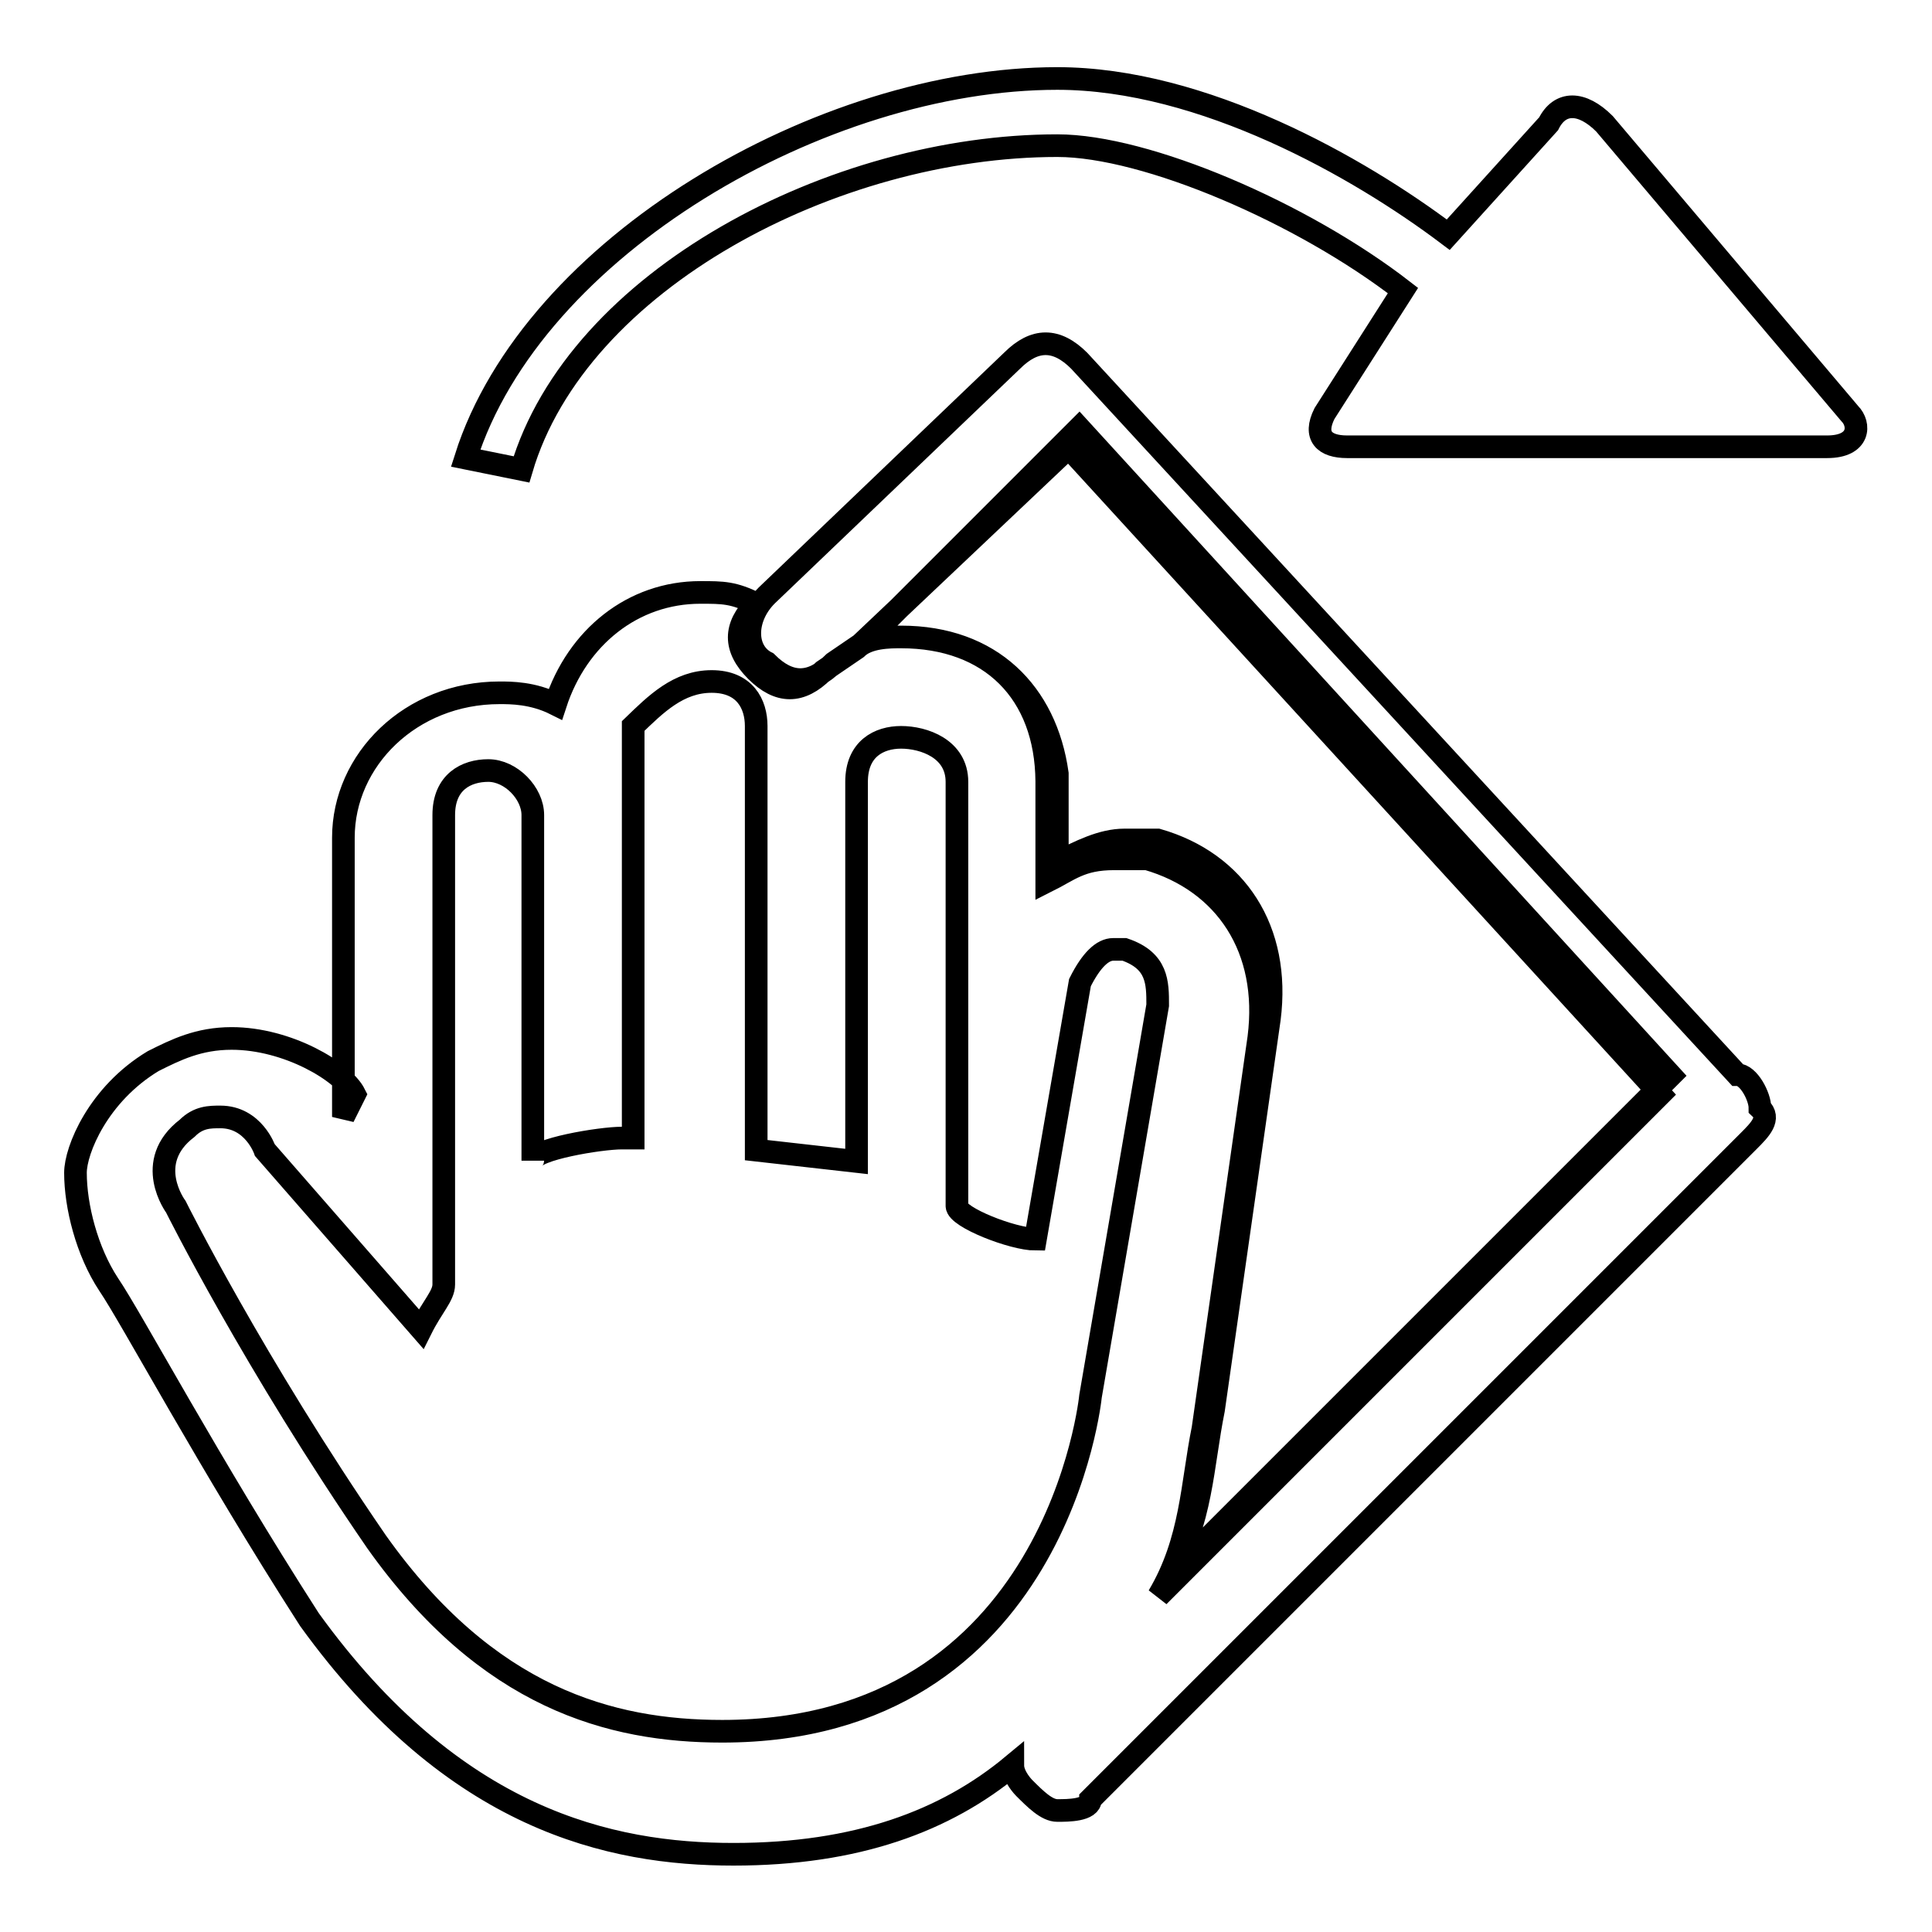
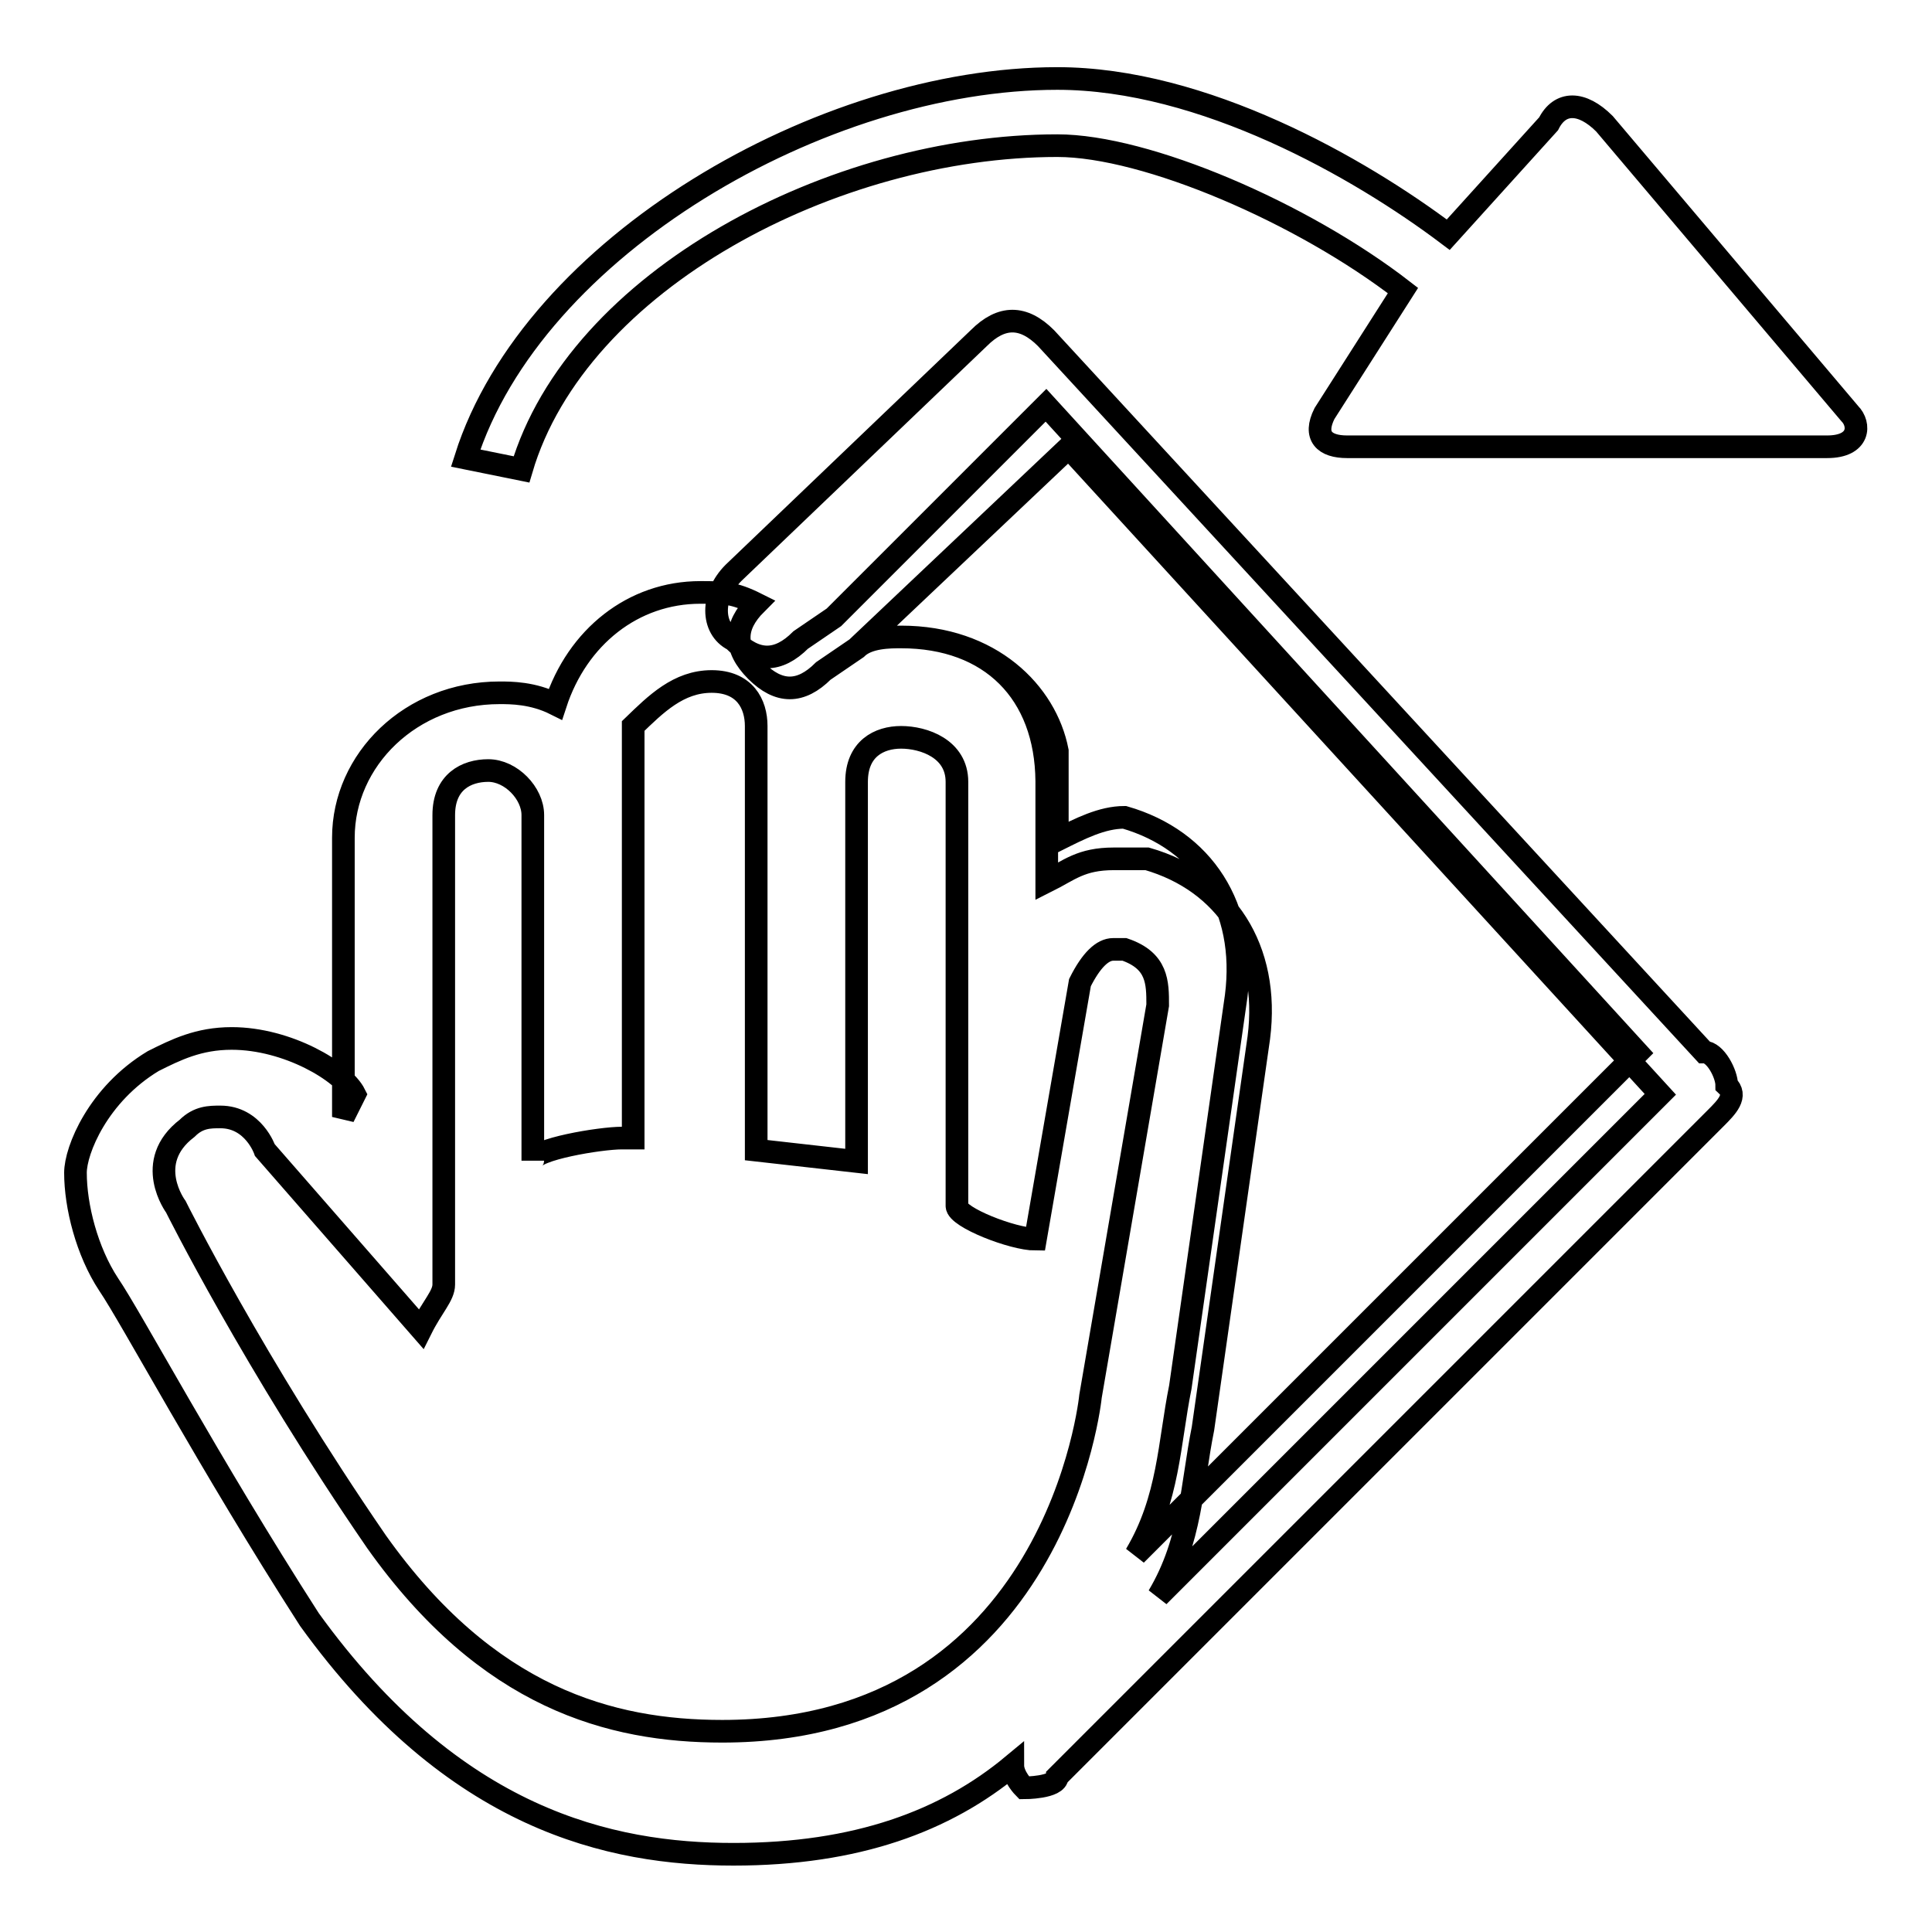
<svg xmlns="http://www.w3.org/2000/svg" version="1.1" x="0px" y="0px" viewBox="0 0 256 256" enable-background="new 0 0 256 256" xml:space="preserve">
  <g>
-     <path stroke-width="3" fill-opacity="0" stroke="#000000" d="M191.9,31.1c-11.8-8.9-32.5-20.7-51.8-20.7c-31.1,0-69.5,22.2-78.4,50.3l7.4,1.5 c7.4-25.1,41.4-42.9,71-42.9c11.8,0,32.5,8.9,45.8,19.2l-10.4,16.3c-1.5,3,0,4.4,3,4.4h63.6c4.4,0,4.4-3,3-4.4l-32.5-38.4 c-3-3-5.9-3-7.4,0L191.9,31.1L191.9,31.1z M94.3,90.3c4.4,0,5.9,3,5.9,5.9v56.2l13.3,1.5v-50.3c0-4.4,3-5.9,5.9-5.9 c3,0,7.4,1.5,7.4,5.9v56.2c0,1.5,7.4,4.4,10.4,4.4l5.9-34c1.5-3,3-4.4,4.4-4.4h1.5c4.4,1.5,4.4,4.4,4.4,7.4l-8.9,51.8 c0,0-4.4,44.4-48.8,44.4c-14.8,0-31.1-4.4-45.8-25.1c-16.3-23.7-26.6-44.4-26.6-44.4s-4.4-5.9,1.5-10.4c1.5-1.5,3-1.5,4.4-1.5 c4.4,0,5.9,4.4,5.9,4.4l20.7,23.7c1.5-3,3-4.4,3-5.9V108c0-4.4,3-5.9,5.9-5.9c3,0,5.9,3,5.9,5.9v45.8c0-1.5,8.9-3,11.8-3h1.5V96.2 C86.9,93.3,89.9,90.3,94.3,90.3z M119.4,84.4c-1.5,0-4.4,0-5.9,1.5l-4.4,3c-3,3-5.9,3-8.9,0c-3-3-3-5.9,0-8.9 c-3-1.5-4.4-1.5-7.4-1.5c-8.9,0-16.3,5.9-19.2,14.8c-3-1.5-5.9-1.5-7.4-1.5c-11.8,0-20.7,8.9-20.7,19.2v37l1.5-3 c-1.5-3-8.9-7.4-16.3-7.4c-4.4,0-7.4,1.5-10.4,3C13,145,10,152.4,10,155.4c0,4.4,1.5,10.4,4.4,14.8c3,4.4,13.3,23.7,26.6,44.4 c19.2,26.6,39.9,31.1,56.2,31.1c16.3,0,28.1-4.4,37-11.8c0,1.5,1.5,3,1.5,3c1.5,1.5,3,3,4.4,3s4.4,0,4.4-1.5l87.2-87.2 c1.5-1.5,3-3,1.5-4.4c0-1.5-1.5-4.4-3-4.4l-87.2-94.6c-3-3-5.9-3-8.9,0l-32.5,31.1c-3,3-3,7.4,0,8.9c3,3,5.9,3,8.9,0l4.4-3 l28.1-28.1l78.4,85.8l-66.5,66.5c4.4-7.4,4.4-14.8,5.9-22.2l7.4-51.8c1.5-11.8-4.4-20.7-14.8-23.7H149c-3,0-5.9,1.5-8.9,3v-11.8 C138.6,91.8,131.3,84.4,119.4,84.4z M119.4,84.4c-1.5,0-4.4,0-5.9,1.5l-4.4,3c-3,3-3,3,0,0l4.4-3l28.1-26.6L220,145l-66.5,66.5 c4.4-7.4,4.4-14.8,5.9-22.2l7.4-51.8c1.5-11.8-4.4-20.7-14.8-23.7h-4.4c-4.4,0-5.9,1.5-8.9,3v-13.3 C138.6,91.8,131.3,84.4,119.4,84.4z M94.3,90.3c4.4,0,5.9,3,5.9,5.9v56.2l13.3,1.5v-50.3c0-4.4,3-5.9,5.9-5.9c3,0,7.4,1.5,7.4,5.9 v56.2c0,1.5,7.4,4.4,10.4,4.4l5.9-34c1.5-3,3-4.4,4.4-4.4h1.5c4.4,1.5,4.4,4.4,4.4,7.4l-8.9,51.8c0,0-4.4,44.4-48.8,44.4 c-14.8,0-31.1-4.4-45.8-25.1c-16.3-23.7-26.6-44.4-26.6-44.4s-4.4-5.9,1.5-10.4c1.5-1.5,3-1.5,4.4-1.5c4.4,0,5.9,4.4,5.9,4.4 l20.7,23.7c1.5-3,3-4.4,3-5.9V108c0-4.4,3-5.9,5.9-5.9c3,0,5.9,3,5.9,5.9v45.8c0-1.5,8.9-3,11.8-3h1.5V96.2 C86.9,93.3,89.9,90.3,94.3,90.3z M94.3,90.3c4.4,0,5.9,3,5.9,5.9v56.2l13.3,1.5v-50.3c0-4.4,3-5.9,5.9-5.9c3,0,7.4,1.5,7.4,5.9 v56.2c0,1.5,7.4,4.4,10.4,4.4l5.9-34c1.5-3,3-4.4,4.4-4.4h1.5c4.4,1.5,4.4,4.4,4.4,7.4l-8.9,51.8c0,0-4.4,44.4-48.8,44.4 c-14.8,0-31.1-4.4-45.8-25.1c-16.3-23.7-26.6-44.4-26.6-44.4s-4.4-5.9,1.5-10.4c1.5-1.5,3-1.5,4.4-1.5c4.4,0,5.9,4.4,5.9,4.4 l20.7,23.7c1.5-3,3-4.4,3-5.9V108c0-4.4,3-5.9,5.9-5.9c3,0,5.9,3,5.9,5.9v45.8c0-1.5,8.9-3,11.8-3h1.5V96.2 C86.9,93.3,89.9,90.3,94.3,90.3z" />
+     <path stroke-width="3" fill-opacity="0" stroke="#000000" d="M191.9,31.1c-11.8-8.9-32.5-20.7-51.8-20.7c-31.1,0-69.5,22.2-78.4,50.3l7.4,1.5 c7.4-25.1,41.4-42.9,71-42.9c11.8,0,32.5,8.9,45.8,19.2l-10.4,16.3c-1.5,3,0,4.4,3,4.4h63.6c4.4,0,4.4-3,3-4.4l-32.5-38.4 c-3-3-5.9-3-7.4,0L191.9,31.1L191.9,31.1z M94.3,90.3c4.4,0,5.9,3,5.9,5.9v56.2l13.3,1.5v-50.3c0-4.4,3-5.9,5.9-5.9 c3,0,7.4,1.5,7.4,5.9v56.2c0,1.5,7.4,4.4,10.4,4.4l5.9-34c1.5-3,3-4.4,4.4-4.4h1.5c4.4,1.5,4.4,4.4,4.4,7.4l-8.9,51.8 c0,0-4.4,44.4-48.8,44.4c-14.8,0-31.1-4.4-45.8-25.1c-16.3-23.7-26.6-44.4-26.6-44.4s-4.4-5.9,1.5-10.4c1.5-1.5,3-1.5,4.4-1.5 c4.4,0,5.9,4.4,5.9,4.4l20.7,23.7c1.5-3,3-4.4,3-5.9V108c0-4.4,3-5.9,5.9-5.9c3,0,5.9,3,5.9,5.9v45.8c0-1.5,8.9-3,11.8-3h1.5V96.2 C86.9,93.3,89.9,90.3,94.3,90.3z M119.4,84.4c-1.5,0-4.4,0-5.9,1.5l-4.4,3c-3,3-5.9,3-8.9,0c-3-3-3-5.9,0-8.9 c-3-1.5-4.4-1.5-7.4-1.5c-8.9,0-16.3,5.9-19.2,14.8c-3-1.5-5.9-1.5-7.4-1.5c-11.8,0-20.7,8.9-20.7,19.2v37l1.5-3 c-1.5-3-8.9-7.4-16.3-7.4c-4.4,0-7.4,1.5-10.4,3C13,145,10,152.4,10,155.4c0,4.4,1.5,10.4,4.4,14.8c3,4.4,13.3,23.7,26.6,44.4 c19.2,26.6,39.9,31.1,56.2,31.1c16.3,0,28.1-4.4,37-11.8c0,1.5,1.5,3,1.5,3s4.4,0,4.4-1.5l87.2-87.2 c1.5-1.5,3-3,1.5-4.4c0-1.5-1.5-4.4-3-4.4l-87.2-94.6c-3-3-5.9-3-8.9,0l-32.5,31.1c-3,3-3,7.4,0,8.9c3,3,5.9,3,8.9,0l4.4-3 l28.1-28.1l78.4,85.8l-66.5,66.5c4.4-7.4,4.4-14.8,5.9-22.2l7.4-51.8c1.5-11.8-4.4-20.7-14.8-23.7H149c-3,0-5.9,1.5-8.9,3v-11.8 C138.6,91.8,131.3,84.4,119.4,84.4z M119.4,84.4c-1.5,0-4.4,0-5.9,1.5l-4.4,3c-3,3-3,3,0,0l4.4-3l28.1-26.6L220,145l-66.5,66.5 c4.4-7.4,4.4-14.8,5.9-22.2l7.4-51.8c1.5-11.8-4.4-20.7-14.8-23.7h-4.4c-4.4,0-5.9,1.5-8.9,3v-13.3 C138.6,91.8,131.3,84.4,119.4,84.4z M94.3,90.3c4.4,0,5.9,3,5.9,5.9v56.2l13.3,1.5v-50.3c0-4.4,3-5.9,5.9-5.9c3,0,7.4,1.5,7.4,5.9 v56.2c0,1.5,7.4,4.4,10.4,4.4l5.9-34c1.5-3,3-4.4,4.4-4.4h1.5c4.4,1.5,4.4,4.4,4.4,7.4l-8.9,51.8c0,0-4.4,44.4-48.8,44.4 c-14.8,0-31.1-4.4-45.8-25.1c-16.3-23.7-26.6-44.4-26.6-44.4s-4.4-5.9,1.5-10.4c1.5-1.5,3-1.5,4.4-1.5c4.4,0,5.9,4.4,5.9,4.4 l20.7,23.7c1.5-3,3-4.4,3-5.9V108c0-4.4,3-5.9,5.9-5.9c3,0,5.9,3,5.9,5.9v45.8c0-1.5,8.9-3,11.8-3h1.5V96.2 C86.9,93.3,89.9,90.3,94.3,90.3z M94.3,90.3c4.4,0,5.9,3,5.9,5.9v56.2l13.3,1.5v-50.3c0-4.4,3-5.9,5.9-5.9c3,0,7.4,1.5,7.4,5.9 v56.2c0,1.5,7.4,4.4,10.4,4.4l5.9-34c1.5-3,3-4.4,4.4-4.4h1.5c4.4,1.5,4.4,4.4,4.4,7.4l-8.9,51.8c0,0-4.4,44.4-48.8,44.4 c-14.8,0-31.1-4.4-45.8-25.1c-16.3-23.7-26.6-44.4-26.6-44.4s-4.4-5.9,1.5-10.4c1.5-1.5,3-1.5,4.4-1.5c4.4,0,5.9,4.4,5.9,4.4 l20.7,23.7c1.5-3,3-4.4,3-5.9V108c0-4.4,3-5.9,5.9-5.9c3,0,5.9,3,5.9,5.9v45.8c0-1.5,8.9-3,11.8-3h1.5V96.2 C86.9,93.3,89.9,90.3,94.3,90.3z" />
  </g>
</svg>